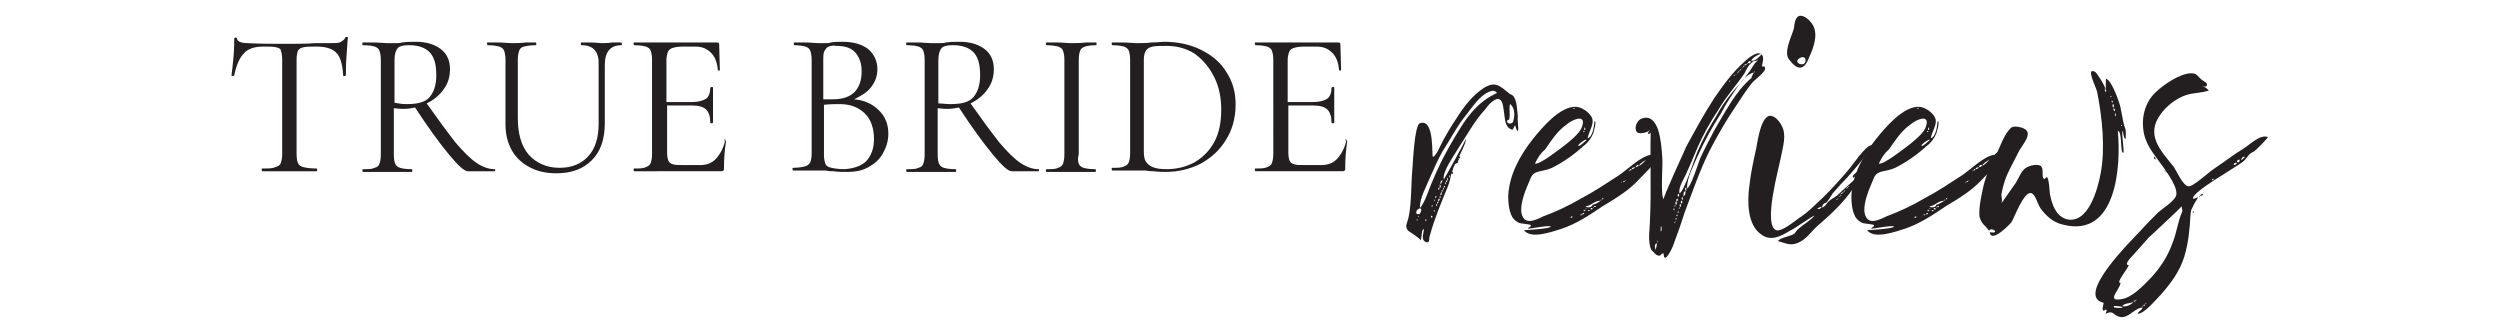
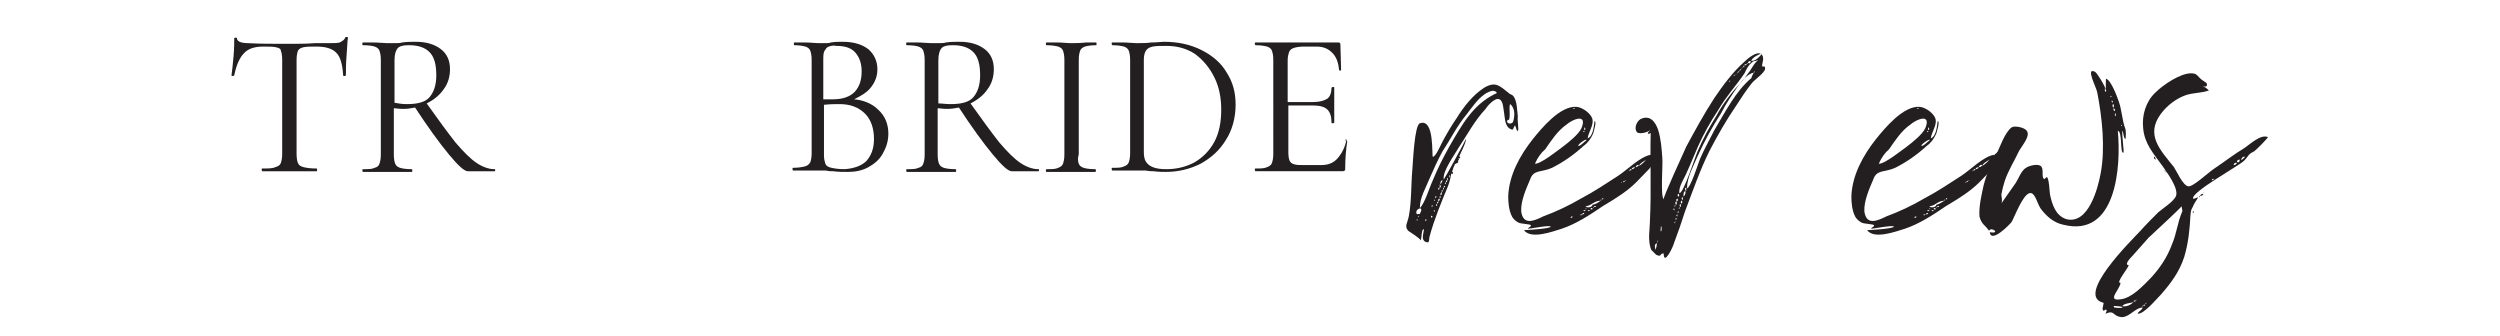
<svg xmlns="http://www.w3.org/2000/svg" version="1.1" id="Layer_1" x="0px" y="0px" viewBox="0 0 365 49.1" style="enable-background:new 0 0 365 49.1;" xml:space="preserve">
  <style type="text/css">
	.st0{fill:#231F20;}
	.st1{enable-background:new    ;}
</style>
  <g>
    <g>
      <path class="st0" d="M221.6,19.1c-0.2,0.1-0.3-0.7-0.4-0.8c-0.4,0.5-0.1,0.9-0.9,0.4c-0.6-0.5-0.6-1.6-0.7-2.2    c-0.1-0.4-0.1-1.8-0.7-2c-0.6-0.3-1.7,0.9-2,1.4c-1.6,1.7-2.7,3.8-3.9,5.6c-0.5,0.9-2.5,3.6-2.2,4.7c0.1-0.1,3.2-5.7,3.2-5.9    c0.2,0.3-1,2.5-1.1,2.9c-0.1,0.2,0,0.3,0,0.5c-0.2,0.2-0.3,0.1-0.5,0.3c-0.2,0.4-0.3,0.8-0.4,1.1h0.1c0.1,0.2,0,0.3-0.1,0.3    l-0.1-0.1c-0.1,0.5-0.2,1.1-0.5,1.9c-1,2.4-2,4.8-2.7,7.4c-0.1,0.4,0.1,1-0.6,0.7c-0.6-0.3-0.3-1.1-0.2-1.8    c-0.4-0.2-0.3,1.4-0.5,1.6c0.1-0.2-1.8-1.4-1.8-1.4c-0.6-0.7-0.1-1.1,0.1-2.2c0.4-2.2,0.3-4.5,0.5-6.7c0.1-1.1,0.3-6.5,1.1-6.8    c2.2-0.8,1.7,4.9,1.9,4.9c0.5-0.1,1.2-1.9,1.5-2.4c0.6-1.1,1.3-2.3,2-3.3c1-1.6,2.3-3.3,4-4.4c1.7-1,2.3-0.2,3.6,0.8    c0.1,0.2,0.4,0.1,0.7,0.5c0.5,0.7,0.5,2.1,0.6,2.9C221.5,17.5,221.8,19.1,221.6,19.1z M206.9,31.3c0.2-0.2,0.3,0.1,0.4-0.1    C208.1,29.8,206.3,30.6,206.9,31.3z M206.9,32c-0.1,0-0.1,0.1,0,0.2C207,32.2,207,32.1,206.9,32z M207.1,31.5    c-0.1,0.1-0.1,0.1,0,0.2S207.1,31.5,207.1,31.5z M218.2,13.3c-0.3-0.2-1.3,0.3-1.5,0.5c-1,0.7-1.8,1.9-2.5,2.8    c-1.5,1.8-2.4,3.7-3.6,5.5c-0.7,1.3-1.3,2.6-1.9,4c-0.6,1.5-1.4,2.7-1.4,4.3c0.8-0.9,1.3-2.8,1.9-4.1c0.7-1.7,1.5-3.3,2.4-4.9    c1.8-3.1,3.4-6.1,6.7-7.7C218.8,13.6,218.3,13.3,218.2,13.3z M208,32.3 M208.2,32c-0.1,0-0.1,0.1-0.1,0.3    C208.3,32.2,208.3,32.1,208.2,32z M208.4,31.7 M208.7,32.5 M209.2,30.1c-0.1-0.2-0.1-0.2-0.2,0C209,30.2,209,30.2,209.2,30.1z     M209,31.5c-0.1,0-0.1,0.1,0,0.3C209.2,31.7,209.2,31.6,209,31.5z M209.2,29.7 M209.3,31.3 M209.5,30.7c-0.2,0-0.2,0.1-0.1,0.2    C209.5,30.9,209.5,30.8,209.5,30.7z M209.5,29.3c0-0.2-0.1-0.2-0.1-0.1C209.4,29.4,209.4,29.4,209.5,29.3z M209.6,28.9    c0.1,0,0.1-0.1,0.1-0.3C209.5,28.7,209.5,28.8,209.6,28.9z M209.8,29.8c-0.2,0-0.1,0.1-0.1,0.3C209.9,30,209.8,29.9,209.8,29.8z     M209.7,28.4 M209.7,30.3 M210,29.4c-0.2,0.1-0.2,0.2-0.2,0.3C210,29.7,210,29.6,210,29.4z M210.2,29c-0.2,0-0.3,0.2-0.2,0.4    C210.2,29.3,210.2,29.1,210.2,29z M210.2,27.4c-0.3,0-0.2,0.2-0.2,0.3C210.2,27.7,210.1,27.5,210.2,27.4z M210.3,28.6    c-0.2,0.1-0.1,0.2-0.1,0.3C210.4,28.9,210.3,28.8,210.3,28.6z M210.2,27.1c0,0.1,0,0.2,0,0.3C210.6,27.4,210.1,26.6,210.2,27.1z     M210.3,26.9c0.1,0,0.4-0.7,0.3-0.6C210.3,26.4,210.3,26.6,210.3,26.9z M210.5,28c-0.2,0.2-0.2,0.3-0.2,0.5    C210.5,28.5,210.5,28.3,210.5,28z M210.6,27.7c-0.2,0.1-0.1,0.2-0.1,0.3C210.7,28,210.6,27.8,210.6,27.7z M210.7,27.7    c0.1,0,0.1-0.2,0.1-0.3C210.6,27.4,210.7,27.6,210.7,27.7z M210.8,27.4c0.2-0.1,0.2-0.2,0.1-0.3C210.8,27.2,210.8,27.2,210.8,27.4    z M211,26.9c0.1-0.1,0.2-0.2,0.1-0.3C211,26.7,210.9,26.8,211,26.9z M211.1,26.6c0.2,0,0.2-0.2,0.2-0.3    C211.1,26.3,211.1,26.5,211.1,26.6z M211.3,26.3c0.2-0.1,0.1-0.2,0.1-0.3C211.2,26,211.3,26.1,211.3,26.3z M211.6,25.9    c0.1,0,0.1-0.1,0.1-0.3C211.5,25.6,211.6,25.7,211.6,25.9z M212,25.2 M212.2,24.6 M212.2,25 M212.4,24.2c0,0,0,0.1-0.1,0H212.4z     M212.3,24.7 M212.5,24.3 M212.6,23.6 M213,23.2c0,0.1,0,0.2-0.2,0.3C212.7,23.2,212.8,23.1,213,23.2z M212.8,23.2 M212.8,23.6     M213.2,22.9c0,0.1-0.1,0.2-0.2,0.3C212.9,22.9,213,22.8,213.2,22.9z M213,22.9 M213,23.2 M213.2,22.8 M213.3,22.7 M213.6,22.1     M217.6,16.3 M220.5,15.2c-0.3,0.2,0.2,2.6-0.4,2.3c-0.3,0.6,0.6,0.7,0.8,0.3C221.2,16.9,221.2,15.8,220.5,15.2z" />
-       <path class="st0" d="M242.1,22c-0.1,0.5-0.6,0.5-0.6,1c0.2-0.2,0.4-0.3,0.6-0.3c-0.6,1.5-2.2,2.8-3.2,3.9    c-1.3,1.3-2.9,2.3-4.4,3.2c-0.2,0.1-0.3,0.2-0.5,0.3c-1.9,1.3-3.9,2.6-6,3.3c-1.3,0.4-4.5,1.6-5.5,0.2c0.4,0,3.8-0.2,3.9-0.5    c0-0.3-3,0.3-3.3,0.3c0-0.2,0.5-0.3,0.4-0.5c0-0.2-1.5-0.2-1.8-0.4c-0.4-0.2-0.7-0.5-0.9-0.8c-0.5-0.9-0.6-2.1-0.6-3    c0.1-3.1,1.7-6,3.6-8.4c1.3-1.6,4-4.9,6.4-4.7c0.9,0.1,2.1,1,2.3,1.8c0.2,0.9-0.6,1.9-0.7,2.8c0.8-0.3,0.9-1.8,1-2.5    c0.4-0.1-0.2,1.8-0.2,1.8c-0.3,0.7-0.8,1.4-1.4,1.8c-1.4,1.3-3,2.4-4.6,3.2c-1.5,0.7-2.7,0.2-3.2,1.7c-0.6,1.4-1.4,3.2-1.3,4.7    c0.3,2,1.8,1.4,3.2,0.7c1.9-0.7,3.8-1.6,5.5-2.6c1.9-1,3.7-2.2,5.4-3.3c1.4-0.9,3.2-2.8,4.8-3.1c-0.1,0.7-1.4,0.9-1.7,1.6    C240,24,241.4,21.8,242.1,22z M222.4,33.7 M223.8,23.9 M224.1,23.9c0.8,0.1,3.4-2,4.1-2.5c0.8-0.6,2.3-1.8,2.7-2.7    c0.9-2.2-1.3-1.3-2.2-0.5c-1.3,0.9-2.2,2.3-3.1,3.6C225,22.3,224.5,23,224.1,23.9z M227.9,32.6 M228.2,32.7 M228.3,32.4     M228.6,32.6c0.1,0,0.2,0,0.2,0S228.4,32.6,228.6,32.6z M228.6,32.1 M228.7,33.1 M228.8,32.4 M228.9,32 M229,33 M229.2,32.2     M229.6,31.6c-0.1,0-0.3,0-0.3,0.2C229.4,31.8,229.6,31.8,229.6,31.6z M229.3,31.8 M229.3,32.7 M229.6,32.1 M229.8,15.9    c0.2,0,0.2-0.1,0-0.1S229.6,15.9,229.8,15.9z M229.9,31.9 M230.3,31.3 M230.3,31.7 M230.4,21.3c0.3,0.1,0.9-0.6,1.2-0.8    C231.8,20.1,230.5,20.9,230.4,21.3z M230.4,31.3 M230.6,31.6 M231,31.3c-0.1,0-0.3,0-0.3,0.1C230.8,31.4,231,31.5,231,31.3z     M230.8,31 M231.3,31.1c-0.1,0-0.3,0-0.3,0.2C231.1,31.3,231.3,31.3,231.3,31.1z M231,31.9 M231.1,19.4 M231.1,30.8 M231.2,19.3    c0.2,0,0.1-0.1,0.1-0.2C231.1,19.1,231.2,19.2,231.2,19.3z M231.5,30.7c-0.2,0-0.3-0.1-0.3,0.1C231.3,30.8,231.4,30.9,231.5,30.7z     M231.3,19c0.2-0.1,0.2-0.1,0.1-0.4C231.3,18.6,231.3,18.8,231.3,19z M231.3,31.1 M233.7,29.3c-1,0-1.4,0.8-2.2,0.8    c0.1,0.3,1,0.2,1-0.2C233,29.8,233.3,29.6,233.7,29.3z M231.6,30.4c-0.1,0-0.1,0-0.1,0.1C231.6,30.6,231.6,30.6,231.6,30.4z     M232.1,30.7c-0.1,0-0.2-0.1-0.3,0.1C231.9,30.8,232.1,30.9,232.1,30.7z M232.5,30.4c-0.1,0-0.2-0.1-0.3,0.1    C232.4,30.6,232.5,30.7,232.5,30.4z M232.7,30.2c-0.1,0-0.1,0.1-0.1,0.2C232.6,30.4,232.7,30.3,232.7,30.2z M233,30.1    c-0.1,0-0.2-0.1-0.3,0.1C232.8,30.2,233,30.3,233,30.1z M233.1,30 M233.4,29.9 M233.8,29.1c-0.1,0-0.1,0.1-0.1,0.2    C233.8,29.3,233.8,29.2,233.8,29.1z M233.8,29.7 M234.1,29c-0.1-0.1-0.2-0.1-0.2,0.1C234,29.1,234.1,29.1,234.1,29z M234.1,28.7     M234.2,28.9 M234.4,29.8 M234.8,28.6 M234.9,29.7 M235,28.9 M235.3,28.7 M235.5,28.1 M235.9,27.8 M236.1,27.7 M236.6,26.9     M236.8,26.6c-0.1,0-0.1,0-0.1,0.1C236.8,26.7,236.8,26.7,236.8,26.6z M237.2,26.4c-0.1,0-0.2,0-0.2,0.2    C237.1,26.6,237.2,26.6,237.2,26.4z M237.2,25.4 M237.4,26.3c-0.1,0-0.1,0-0.1,0.1C237.4,26.4,237.4,26.4,237.4,26.3z M237.4,25.3     M237.5,26.2 M237.6,25.1 M237.9,24.9c-0.1,0-0.1,0-0.1,0.1C237.8,25,237.9,25,237.9,24.9z M238.2,24.7c-0.1,0-0.3,0-0.3,0.2    C238,24.9,238.2,24.9,238.2,24.7z M238.7,24.4c-0.2,0-0.4,0.1-0.5,0.3C238.5,24.7,238.6,24.6,238.7,24.4z M239.3,24.1    c-0.3-0.1-0.4,0.1-0.5,0.3C239,24.4,239.1,24.3,239.3,24.1z" />
+       <path class="st0" d="M242.1,22c-0.1,0.5-0.6,0.5-0.6,1c0.2-0.2,0.4-0.3,0.6-0.3c-0.6,1.5-2.2,2.8-3.2,3.9    c-1.3,1.3-2.9,2.3-4.4,3.2c-0.2,0.1-0.3,0.2-0.5,0.3c-1.9,1.3-3.9,2.6-6,3.3c-1.3,0.4-4.5,1.6-5.5,0.2c0.4,0,3.8-0.2,3.9-0.5    c0-0.3-3,0.3-3.3,0.3c0-0.2,0.5-0.3,0.4-0.5c0-0.2-1.5-0.2-1.8-0.4c-0.4-0.2-0.7-0.5-0.9-0.8c-0.5-0.9-0.6-2.1-0.6-3    c0.1-3.1,1.7-6,3.6-8.4c1.3-1.6,4-4.9,6.4-4.7c0.9,0.1,2.1,1,2.3,1.8c0.2,0.9-0.6,1.9-0.7,2.8c0.8-0.3,0.9-1.8,1-2.5    c0.4-0.1-0.2,1.8-0.2,1.8c-0.3,0.7-0.8,1.4-1.4,1.8c-1.4,1.3-3,2.4-4.6,3.2c-1.5,0.7-2.7,0.2-3.2,1.7c-0.6,1.4-1.4,3.2-1.3,4.7    c0.3,2,1.8,1.4,3.2,0.7c1.9-0.7,3.8-1.6,5.5-2.6c1.9-1,3.7-2.2,5.4-3.3c1.4-0.9,3.2-2.8,4.8-3.1c-0.1,0.7-1.4,0.9-1.7,1.6    C240,24,241.4,21.8,242.1,22z M222.4,33.7 M223.8,23.9 M224.1,23.9c0.8,0.1,3.4-2,4.1-2.5c0.8-0.6,2.3-1.8,2.7-2.7    c0.9-2.2-1.3-1.3-2.2-0.5c-1.3,0.9-2.2,2.3-3.1,3.6C225,22.3,224.5,23,224.1,23.9z M227.9,32.6 M228.2,32.7 M228.3,32.4     M228.6,32.6c0.1,0,0.2,0,0.2,0S228.4,32.6,228.6,32.6z M228.6,32.1 M228.7,33.1 M228.8,32.4 M228.9,32 M229,33 M229.2,32.2     M229.6,31.6c-0.1,0-0.3,0-0.3,0.2C229.4,31.8,229.6,31.8,229.6,31.6z M229.3,31.8 M229.3,32.7 M229.6,32.1 M229.8,15.9    c0.2,0,0.2-0.1,0-0.1S229.6,15.9,229.8,15.9z M229.9,31.9 M230.3,31.3 M230.3,31.7 M230.4,21.3c0.3,0.1,0.9-0.6,1.2-0.8    C231.8,20.1,230.5,20.9,230.4,21.3z M230.4,31.3 M230.6,31.6 M231,31.3c-0.1,0-0.3,0-0.3,0.1C230.8,31.4,231,31.5,231,31.3z     M230.8,31 M231.3,31.1c-0.1,0-0.3,0-0.3,0.2C231.1,31.3,231.3,31.3,231.3,31.1z M231,31.9 M231.1,19.4 M231.1,30.8 M231.2,19.3    c0.2,0,0.1-0.1,0.1-0.2C231.1,19.1,231.2,19.2,231.2,19.3z M231.5,30.7c-0.2,0-0.3-0.1-0.3,0.1C231.3,30.8,231.4,30.9,231.5,30.7z     M231.3,19c0.2-0.1,0.2-0.1,0.1-0.4C231.3,18.6,231.3,18.8,231.3,19z M231.3,31.1 M233.7,29.3c-1,0-1.4,0.8-2.2,0.8    c0.1,0.3,1,0.2,1-0.2C233,29.8,233.3,29.6,233.7,29.3z M231.6,30.4c-0.1,0-0.1,0-0.1,0.1C231.6,30.6,231.6,30.6,231.6,30.4z     M232.1,30.7c-0.1,0-0.2-0.1-0.3,0.1C231.9,30.8,232.1,30.9,232.1,30.7z M232.5,30.4c-0.1,0-0.2-0.1-0.3,0.1    C232.4,30.6,232.5,30.7,232.5,30.4z M232.7,30.2c-0.1,0-0.1,0.1-0.1,0.2C232.6,30.4,232.7,30.3,232.7,30.2z M233,30.1    c-0.1,0-0.2-0.1-0.3,0.1C232.8,30.2,233,30.3,233,30.1z M233.1,30 M233.4,29.9 M233.8,29.1c-0.1,0-0.1,0.1-0.1,0.2    C233.8,29.3,233.8,29.2,233.8,29.1z M233.8,29.7 M234.1,29c-0.1-0.1-0.2-0.1-0.2,0.1C234,29.1,234.1,29.1,234.1,29z M234.1,28.7     M234.2,28.9 M234.4,29.8 M234.8,28.6 M234.9,29.7 M235,28.9 M235.3,28.7 M235.5,28.1 M235.9,27.8 M236.6,26.9     M236.8,26.6c-0.1,0-0.1,0-0.1,0.1C236.8,26.7,236.8,26.7,236.8,26.6z M237.2,26.4c-0.1,0-0.2,0-0.2,0.2    C237.1,26.6,237.2,26.6,237.2,26.4z M237.2,25.4 M237.4,26.3c-0.1,0-0.1,0-0.1,0.1C237.4,26.4,237.4,26.4,237.4,26.3z M237.4,25.3     M237.5,26.2 M237.6,25.1 M237.9,24.9c-0.1,0-0.1,0-0.1,0.1C237.8,25,237.9,25,237.9,24.9z M238.2,24.7c-0.1,0-0.3,0-0.3,0.2    C238,24.9,238.2,24.9,238.2,24.7z M238.7,24.4c-0.2,0-0.4,0.1-0.5,0.3C238.5,24.7,238.6,24.6,238.7,24.4z M239.3,24.1    c-0.3-0.1-0.4,0.1-0.5,0.3C239,24.4,239.1,24.3,239.3,24.1z" />
      <path class="st0" d="M255.8,12.1c-0.8,1-1.6,2.2-2.3,3.3c-1.5,2.2-2.7,4.3-3.9,6.6c-1.4,2.8-2.5,6-3.6,8.9c-0.5,1.6-1,3-1.6,4.6    c-0.1,0.5-1.5,3.4-1.5,1.5c-0.7,0-0.2,0.6-1.1,0.2l-0.7-0.7c-0.6-1.3-0.2-3.2-0.2-4.5c0.2-4.3,0-8.5,0.1-12.6    c-0.1,0.1-0.3,0.2-0.4,0.1c-0.1-0.2,0.3-0.3,0.3-0.6c0.1,0.3-1.5,0.8-1.9,0.4c-0.5-0.6,0-1.6,0.5-1.9c1.4-0.7,2.2,0.4,2.6,1.6    c0.4,1.3,0.5,2.7,0.6,4.1c0.1,0.8-0.3,5.5,0.2,6c-0.2-0.1,3-7,3.3-7.7c1.3-2.4,2.6-4.8,4.1-7.1c1.3-1.9,2.7-3.8,4.4-5.3    c0.4-0.4,1.8-1.6,2.4-1.1c0.7,0.4,0,1.7,0.2,1.8c0.1,0,0.2,0,0.3,0C258.2,10.3,256.3,11.5,255.8,12.1z M241.9,35.5    c-0.5,0.2-0.2,0.8-0.2,1C241.8,36.2,241.9,35.9,241.9,35.5z M242,35c0-0.2,0,0.1,0,0.4C242.1,35.4,242.1,35.3,242,35z M242.5,33    c0,0.1-0.1,0.8,0,0.8c0.1-0.1,0.1-0.4,0.1-0.4C242.6,33.3,242.6,33.1,242.5,33z M244.2,33.6 M244.4,30.4c-0.1,0.1-0.1,0.2,0,0.3    C244.5,30.7,244.5,30.6,244.4,30.4z M244.6,30.1c0-0.2,0-0.2-0.1-0.1C244.4,30.2,244.6,30.2,244.6,30.1z M244.6,32.3    c0,0-0.2,0.2-0.1,0.3C244.6,32.5,244.6,32.4,244.6,32.3z M244.8,29.4c-0.4,0.1-0.1,0.7,0,0.4C244.8,29.7,244.8,29.6,244.8,29.4z     M244.7,31.8c-0.1,0.1-0.1,0.2,0,0.3C244.8,32,244.8,31.9,244.7,31.8z M244.9,29c-0.2,0.1-0.2,0.2-0.1,0.4    C245,29.4,245,29,244.9,29z M244.9,31.3c-0.2,0.1-0.2,0.2,0,0.3C244.9,31.5,244.9,31.4,244.9,31.3z M245,30.8    c-0.1,0.2-0.1,0.2,0,0.3C245.1,31,245.1,30.9,245,30.8z M245.1,28.3c-0.2,0-0.2,0.3-0.1,0.4C245.2,28.7,245.2,28.5,245.1,28.3z     M256.3,8.9c-0.3,0-0.4,0.1-0.6,0.3c-0.5,0.4-0.7,0.9-1,1.5c-1.3,1.9-2.7,3.4-3.8,5.3c-1.2,1.8-2.2,3.6-3,5.4    c-0.5,1.1-1,2.4-1.6,3.7c-0.3,0.8-1.3,2.2-1.1,3.1c0.6,0,2.3-5.3,2.6-6c0.8-1.9,1.8-3.7,2.8-5.3c0.9-1.7,2.2-3.4,3.6-4.9    c0.3-0.3,0.7-0.8,1.1-1.4c0.3-0.3,1-1.8,1.5-1.8C257.2,8.8,256.4,8.8,256.3,8.9z M245.1,30.4c0,0.2,0.1,0.1,0.1,0    C245.3,30.2,245.2,30.2,245.1,30.4z M245.4,29.8c-0.4,0,0,0.7,0,0.3C245.4,30,245.4,29.9,245.4,29.8z M245.6,29.3    c-0.4,0-0.1,0.7,0,0.3C245.6,29.5,245.6,29.4,245.6,29.3z M245.5,28.7 M245.7,28.8c-0.4,0,0,0.6,0,0.3    C245.7,29,245.7,28.9,245.7,28.8z M246.1,27.9c-0.4,0-0.3,0.8-0.3,0.8C246,28.5,246.1,28.3,246.1,27.9z M246.2,27.4    c-0.4,0,0,0.7,0,0.4C246.2,27.6,246.2,27.5,246.2,27.4z M256.1,10.6c-0.9,0.1-1.9,1.3-2.3,1.9c-0.9,1.3-1.8,2.6-2.5,4    c-1.3,2-2.4,4-3.4,6.2c-0.6,1.4-1.6,3.2-1.6,4.8c0.5,0,1.7-3.8,1.9-4.3c0.6-1.4,1.4-2.8,2.1-4.2c1.5-2.5,3.1-5.7,5.4-7.6    C255.7,11.3,256,10.6,256.1,10.6z M249.9,15.6 M251,14.1 M251.6,13.1 M251.9,12.7l0.1-0.1L251.9,12.7z M252.1,12.5 M252.3,15.2     M252.4,12 M252.5,12c0.1,0,0.1-0.1,0.1-0.2C252.5,11.7,252.5,11.8,252.5,12z M252.8,11.6 M253.1,11.1c0.1,0,0.2-0.1,0.2-0.2    C253.3,10.9,253.1,11,253.1,11.1z M253.4,10.9c0.1,0,0.1-0.1,0.1-0.1S253.4,10.8,253.4,10.9z M253.6,10.7c0.1,0,0.1,0,0.1-0.1    C253.6,10.6,253.6,10.6,253.6,10.7z M253.7,10.6c0.1,0,0.2-0.1,0.2-0.2C253.8,10.4,253.7,10.5,253.7,10.6z M253.9,10.4    c0.1,0,0.1,0,0.1-0.1C253.9,10.3,253.9,10.3,253.9,10.4z M254,10.3c0.1,0,0.2-0.1,0.2-0.2C254.1,10.1,254,10.2,254,10.3z     M254.2,10.1c0.1,0,0.1-0.1,0.1-0.1S254.2,10,254.2,10.1z M254.4,9.9c0.1,0,0.1,0,0.1-0.1C254.4,9.8,254.4,9.8,254.4,9.9z     M254.5,9.8c0.1,0,0.2-0.1,0.2-0.2C254.6,9.5,254.5,9.7,254.5,9.8z M254.7,9.5c0.1,0,0.3,0.1,0.3-0.1    C254.9,9.4,254.7,9.3,254.7,9.5z M255,9.4c0.1-0.1,0.2-0.1,0.2-0.2C255.1,9.2,255,9.3,255,9.4z M255.2,9.2c0.3,0.1,0.4,0,0.4-0.3    C255.4,8.9,255.2,9,255.2,9.2z M255.7,8.9c0.6,0,1.1-0.5,1.5-1C257.2,7.7,255.7,8.4,255.7,8.9z M256.2,10.4    c-0.1,0-0.1,0.1-0.1,0.2C256.2,10.6,256.2,10.5,256.2,10.4z M256.9,8.7" />
-       <path class="st0" d="M272.9,22.8c0.4,0.9-1.8,4.1-2.4,4.8c-1.3,1.9-3.1,3.6-4.7,5c-1.4,1.1-1.9,2.3-3.4,2.9    c-1.1,0.4-1.7,0-2.8-0.3c0.2-0.5,1.9-0.7,2.4-1.1c0.1-0.1,0.3-0.5,0.7-0.8c0.7-0.6,1.5-1,2.2-1.8c0-0.2-3,2-3.6,2.2    c-1.3,0.8-2.8,1.6-4.2,0.5c-2-1.4-2-4.8-1.7-7c0.2-1.9,0.6-3.7,1-5.5c0.2-1,0.6-4.1,1.7-4.7c0.7-0.4,1.6,0.5,2,1.3    c0.8,1.4,0.2,3.1-0.1,4.7c-0.3,1.6-2.6,9.8-0.7,10.6c0.8,0.3,2.7-1.3,3.4-1.8c1.3-0.8,2.4-2,3.6-3.1c1.1-1.1,2.3-2.4,3.4-3.7    c0.6-0.6,2.7-3.9,3.6-3.8c0.3,0-1.3,1.9-1.4,2.1c-0.6,0.8-1.4,1.7-2.1,2.5c-0.7,0.7-1.5,1.6-2.2,2.4c-0.2,0.3-0.8,1.3-1,1.4    c-0.4,0.1-0.5,0.3-0.6,0.7c0.5-0.1,0.7-0.7,1.1-1c0.5-0.4,0.9-0.5,1.5-1.1c0.3-0.4,3.3-2.8,3.1-3.1c-0.1-0.1-0.2-0.1-0.3-0.1    C271.5,24.4,272.5,23,272.9,22.8z M261.3,8.8c-1-1,0.2-3.3,0.6-4.6c0.1-0.8,0.2-1.9,1-1.9c0.7,0,1.6,0.9,1.9,1.6    c0.7,1.6-0.3,3.7-0.9,5C263.2,10.4,262.2,10,261.3,8.8z M263.6,8.9c0.1-0.8-0.8-0.6-1.1-0.2C262,9.3,263.5,9.8,263.6,8.9z     M266,30.2c-0.2,0-0.5,0.1-0.7,0.3c0.1,0,0.3,0,0.4,0C265.8,30.4,265.9,30.3,266,30.2z M268.3,29c-0.1,0.1-0.2,0.1-0.2,0.2    C268.2,29.2,268.3,29.1,268.3,29z M268.1,29.2 M268.4,28.9c0,0-0.1,0-0.1,0.1C268.4,29,268.4,29,268.4,28.9z M268.7,28.6    c-0.1,0-0.2,0-0.2,0.1C268.6,28.7,268.7,28.7,268.7,28.6z M268.5,28.7c0,0,0,0.1,0,0.2C268.5,28.9,268.5,28.8,268.5,28.7z     M268.8,28.4c-0.1,0-0.1,0.1-0.1,0.2C268.8,28.6,268.8,28.5,268.8,28.4z M269,28.1c-0.1,0-0.2,0.1-0.2,0.2    C268.9,28.4,269,28.3,269,28.1z M269.2,28c-0.1,0-0.2,0-0.2,0.1C269.1,28.1,269.2,28.1,269.2,28z M269.3,27.8    c-0.1,0-0.1,0.1-0.1,0.2C269.3,28,269.3,27.9,269.3,27.8z M269.4,27.7c0,0-0.1,0-0.1,0.1C269.4,27.8,269.4,27.8,269.4,27.7z     M269.6,27.5c-0.1,0-0.1,0.1-0.1,0.1C269.6,27.6,269.6,27.6,269.6,27.5z M269.8,27.3c-0.1,0-0.2,0.1-0.2,0.2    C269.7,27.5,269.8,27.4,269.8,27.3z M270,27.2c-0.1,0-0.2,0-0.2,0.1C269.9,27.3,270,27.3,270,27.2z M270.1,27.1 M271.3,25    c-0.1,0.4-0.4,0.7-0.7,1c0-0.1-0.1-0.2-0.1-0.3C270.7,25.4,271,25.2,271.3,25z M270.9,26.7 M271.4,24.8c0,0.1-0.1,0.2-0.1,0.2    C271.3,24.9,271.3,24.8,271.4,24.8z" />
      <path class="st0" d="M292.2,22c-0.1,0.5-0.6,0.5-0.6,1c0.2-0.2,0.4-0.3,0.6-0.3c-0.6,1.5-2.2,2.8-3.2,3.9    c-1.3,1.3-2.9,2.3-4.4,3.2c-0.2,0.1-0.3,0.2-0.5,0.3c-1.9,1.3-3.9,2.6-6,3.3c-1.3,0.4-4.5,1.6-5.5,0.2c0.4,0,3.8-0.2,3.9-0.5    c0-0.3-3,0.3-3.3,0.3c0-0.2,0.5-0.3,0.4-0.5c0-0.2-1.5-0.2-1.8-0.4c-0.4-0.2-0.7-0.5-0.9-0.8c-0.5-0.9-0.6-2.1-0.6-3    c0.1-3.1,1.7-6,3.6-8.4c1.3-1.6,4-4.9,6.4-4.7c0.9,0.1,2.1,1,2.3,1.8c0.2,0.9-0.6,1.9-0.7,2.8c0.8-0.3,0.9-1.8,1-2.5    c0.4-0.1-0.2,1.8-0.2,1.8c-0.3,0.7-0.8,1.4-1.4,1.8c-1.4,1.3-3,2.4-4.6,3.2c-1.5,0.7-2.7,0.2-3.2,1.7c-0.6,1.4-1.4,3.2-1.3,4.7    c0.3,2,1.8,1.4,3.2,0.7c1.9-0.7,3.8-1.6,5.5-2.6c1.9-1,3.7-2.2,5.4-3.3c1.4-0.9,3.2-2.8,4.8-3.1c-0.1,0.7-1.4,0.9-1.7,1.6    C290.1,24,291.6,21.8,292.2,22z M272.6,33.7 M273.9,23.9 M274.3,23.9c0.8,0.1,3.4-2,4.1-2.5c0.8-0.6,2.3-1.8,2.7-2.7    c0.9-2.2-1.3-1.3-2.2-0.5c-1.3,0.9-2.2,2.3-3.1,3.6C275.2,22.3,274.7,23,274.3,23.9z M278,32.6 M278.3,32.7 M278.4,32.4     M278.7,32.6c0.1,0,0.2,0,0.2,0S278.5,32.6,278.7,32.6z M278.7,32.1 M278.9,33.1 M279,32.4 M279.1,32 M279.2,33 M279.4,32.2     M279.8,31.6c-0.1,0-0.3,0-0.3,0.2C279.6,31.8,279.8,31.8,279.8,31.6z M279.5,31.8 M279.5,32.7 M279.8,32.1 M280,15.9    c0.2,0,0.2-0.1,0-0.1S279.8,15.9,280,15.9z M280.1,31.9 M280.4,31.3 M280.4,31.7 M280.5,21.3c0.3,0.1,0.9-0.6,1.2-0.8    C282,20.1,280.6,20.9,280.5,21.3z M280.5,31.3 M280.7,31.6 M281.1,31.3c-0.1,0-0.3,0-0.3,0.1C280.9,31.4,281.1,31.5,281.1,31.3z     M280.9,31 M281.5,31.1c-0.1,0-0.3,0-0.3,0.2C281.3,31.3,281.5,31.3,281.5,31.1z M281.1,31.9 M281.3,19.4 M281.3,30.8 M281.4,19.3    c0.2,0,0.1-0.1,0.1-0.2C281.3,19.1,281.4,19.2,281.4,19.3z M281.7,30.7c-0.2,0-0.3-0.1-0.3,0.1C281.5,30.8,281.6,30.9,281.7,30.7z     M281.5,19c0.2-0.1,0.2-0.1,0.1-0.4C281.5,18.6,281.5,18.8,281.5,19z M281.5,31.1 M283.9,29.3c-1,0-1.4,0.8-2.2,0.8    c0.1,0.3,1,0.2,1-0.2C283.1,29.8,283.4,29.6,283.9,29.3z M281.8,30.4c-0.1,0-0.1,0-0.1,0.1C281.8,30.6,281.8,30.6,281.8,30.4z     M282.3,30.7c-0.1,0-0.2-0.1-0.3,0.1C282.1,30.8,282.3,30.9,282.3,30.7z M282.6,30.4c-0.1,0-0.2-0.1-0.3,0.1    C282.5,30.6,282.6,30.7,282.6,30.4z M282.8,30.2c-0.1,0-0.1,0.1-0.1,0.2C282.7,30.4,282.8,30.3,282.8,30.2z M283.1,30.1    c-0.1,0-0.2-0.1-0.3,0.1C282.9,30.2,283.1,30.3,283.1,30.1z M283.2,30 M283.6,29.9 M284,29.1c-0.1,0-0.1,0.1-0.1,0.2    C284,29.3,284,29.2,284,29.1z M284,29.7 M284.3,29c-0.1-0.1-0.2-0.1-0.2,0.1C284.2,29.1,284.3,29.1,284.3,29z M284.3,28.7     M284.4,28.9 M284.6,29.8 M284.9,28.6 M285,29.7 M285.1,28.9 M285.4,28.7 M285.6,28.1 M286.1,27.8 M286.3,27.7 M286.8,26.9     M287,26.6c-0.1,0-0.1,0-0.1,0.1C287,26.7,287,26.7,287,26.6z M287.3,26.4c-0.1,0-0.2,0-0.2,0.2C287.2,26.6,287.3,26.6,287.3,26.4    z M287.3,25.4 M287.5,26.3c-0.1,0-0.1,0-0.1,0.1C287.5,26.4,287.5,26.4,287.5,26.3z M287.5,25.3 M287.6,26.2 M287.7,25.1     M288,24.9c-0.1,0-0.1,0-0.1,0.1C287.9,25,288,25,288,24.9z M288.4,24.7c-0.1,0-0.3,0-0.3,0.2C288.2,24.9,288.4,24.9,288.4,24.7z     M288.9,24.4c-0.2,0-0.4,0.1-0.5,0.3C288.7,24.7,288.8,24.6,288.9,24.4z M289.4,24.1c-0.3-0.1-0.4,0.1-0.5,0.3    C289.2,24.4,289.3,24.3,289.4,24.1z" />
      <path class="st0" d="M309.9,19.1c-0.2,0.3,0.3,3.2,0.1,3.2c-0.5,0.1-0.1-3.1-0.8-3.2c0.5,5.2-0.2,15.7-8,13.7    c-1.4-0.3-2.5-1.3-3.3-2.4c-0.5-0.8-0.8-2.4-1.6-2.2c-1,0.3-2.1,3.3-2.6,4.2c-0.2,0.3-3,3.2-3.2,1.5c1.7,0.3,0.2-0.9-0.1-0.2    c-0.5-0.8-1.1-0.9-1.4-2.1c-0.1-1.5,0.3-3.1,0.6-4.5c0.4-1.6,1-3,1.8-4.4c0.5-1,1.3-3.4,2.3-4.1c0.4-0.3,1.9,0,2.2,0.5    c0.6,0.7-0.7,2.2-1.1,2.9c-0.7,1.5-1.6,2.9-2.1,4.4c-0.2,0.6-0.4,1.4-0.5,2c0,0.3,0.2,0.9,0,1.3c0.7-1,1.4-2,2.1-3    c0.4-0.6,0.8-1.8,1.5-2.2c0.4-0.3,1.6-0.6,2.1-0.3c0.6,0.4,0.1,1.6,0.5,1.9c0.1,0.2,0.4-0.4,0.5-0.2c0.3,0.5,0.3,1.8,0.4,2.5    c0.3,1.4,0.8,3.1,2.4,3.6c3.2,0.8,4.6-4.5,5-6.7c0.7-3.7,0.2-8.2-0.5-11.8c-0.1-0.7-1.8-3.8-0.3-3c0.3,0.2,1.6,2.3,1.5,2.6    c0.1-0.2,0-1.6,0.1-1.6c0.7,0.2,1.6,2.6,1.8,3.2c0.5,1.3,0.5,2.8,1,4.1c0.1,0.2,0.1,1.4,0,1.5C310,20.1,310,19.2,309.9,19.1z     M306.3,31.6 M307.5,13.2c-0.1-0.1-0.1-0.2-0.2-0.3c0,0.2,0,0.4,0.1,0.5C307.5,13.4,307.5,13.3,307.5,13.2z M308.2,14    c-0.1,0-0.1,0.1,0,0.2C308.3,14.1,308.3,14,308.2,14z M308.4,15c0.1-0.2,0.1-0.3-0.1-0.3C308.3,14.8,308.3,14.9,308.4,15z     M308.5,15.2c-0.1,0.1-0.1,0.3,0,0.5C308.5,15.9,308.8,15.3,308.5,15.2z M308.8,16c-0.1-0.1-0.1-0.1-0.2-0.2    c-0.1,0.2,0,0.3,0.1,0.4C308.8,16.2,308.8,16.1,308.8,16z M308.9,16.8c0-0.1,0-0.2,0-0.3c-0.1,0.1-0.2,0.3-0.1,0.4    C308.8,17.1,308.9,16.9,308.9,16.8z M309.8,18.2c-0.2,0.1-0.1,0.2,0,0.2C309.8,18.3,309.8,18.2,309.8,18.2z" />
      <path class="st0" d="M329.1,22.1c-1,0.5-0.7,0.6-1.5,1.4c-0.7,0.7-7.8,4.6-7.4,5.5c0,0.1,0.7-0.2,0.7-0.2c0,0.2-0.6,0.9-0.7,1.3    c-0.3,0.6-0.3,0.4-0.4,1.4c-0.1,2-0.3,4-0.9,6c-0.7,2.2-2,3.9-3.4,5.5c-0.7,0.7-2.5,2.9-3.4,2.8c0.1-0.4,0.7-0.5,0.7-0.9    c-1,0-1.9,1.4-3,1.4c-1.4-0.1-1-1.1-2.4-0.5c0-0.1,0.3-0.4,0.1-0.6c-0.1-0.1-0.4,0.4-0.5,0c-0.1-0.2,0.2-0.9,0.1-1    c-4.2-1,4.2-9.2,5.4-10.5c0.8-0.9,1.7-1.8,2.6-2.7c0.7-0.6,2.3-1.6,2.6-2.4c0.4-1.1-1.3-3.4-2-4.4c-1.3-1.8-2.6-3.2-2.8-5.5    c-0.2-1.9,0.4-3.9,1.8-5.2c1.1-1.1,3.6-2.8,5.2-2.8c0.9,0,0.9,0.4,1.5,0.9c0.1,0.1,0.8,0.5,0.8,0.6c0.1,0.7-0.4,0.3-0.7,0.5    c0.3-0.2,0.9,0.4,1,0.5c-1,0.4-2.2,0.3-3.4,0.7c-1.4,0.5-2.7,1.5-3.6,2.7c-2.3,3.1-0.1,5.3,1.9,7.8c0.4,0.6,1.3,2.7,2.1,2.8    c0.7,0.1,3-2.1,3.8-2.6c1.5-1,2.9-2.1,4.4-3c0.9-0.6,2.3-2,3.4-1.6C331.3,20,329.3,22,329.1,22.1z M306.5,44.3 M306.6,44.3     M307.5,45.8 M318.5,30.1c0,0.2-4.2,4-4.8,4.6c-0.8,0.9-1.6,1.8-2.4,2.7c-0.1,0.1-1.3,1.3-0.5,1.3c-0.1,0.5-2,2.7-1.2,2.6    c-0.1,1-2.1,2.7,0,2.4c1.7-0.2,3.3-2,4.4-3.1c1.3-1.4,2.4-3,3.1-4.9c0.7-1.6,0.8-3.2,1.5-4.8C318.7,30.9,318.5,30.2,318.5,30.1z     M309.9,44.8c0,0-1.2-0.2-1.3-0.1c0,0.1,0,0.1,0.1,0.2C308.8,44.9,309.9,45.1,309.9,44.8z M311.5,44.1c-0.1,0.1-1.6,0.2-1.6,0.6    C310.4,44.8,311,44.6,311.5,44.1z M311.8,43.9c-0.1,0-0.3-0.1-0.3,0.1C311.6,44,311.8,44.1,311.8,43.9z M311.9,43.7    c0,0-0.1,0.1-0.1,0.2C311.9,43.9,311.9,43.8,311.9,43.7z M311.8,45.9 M311.9,45.8 M312,43.7 M312.7,43.2 M312.9,44.6    c-0.1,0-0.1,0.1-0.1,0.2C312.9,44.8,312.9,44.7,312.9,44.6z M313.2,44.5c-0.1,0-0.2-0.1-0.3,0.1C313.1,44.6,313.2,44.7,313.2,44.5    z M313.4,44.2c-0.1,0-0.2,0.1-0.2,0.2C313.3,44.3,313.4,44.3,313.4,44.2z M313.5,44.1 M314.8,23.3c-0.5-0.1-0.3-0.5-0.2-0.4    C314.7,23.1,314.7,23.2,314.8,23.3z M314.9,23.4 M315.5,24.4 M315.8,24.8 M316.2,25c-0.1,0-0.2,0-0.2-0.1    C316,24.9,316.2,24.9,316.2,25z M316.2,25c0.1,0.1,0.1,0.1,0.1,0.2C316.2,25.2,316.2,25.1,316.2,25z M316.2,25 M316.3,25.2     M316.4,25.3 M316.5,25.6 M316.7,25.5 M316.7,25.7 M316.8,25.9 M320.2,30.8c0.1,0.1,0.1,0.2,0,0.3C320.1,31,320.1,31,320.2,30.8z     M321.2,28.6c0,0.1,0,0.2-0.1,0.2C321.1,28.7,321.1,28.6,321.2,28.6z M321.1,28.8 M321.7,28.3c-0.1,0.2-0.2,0.3-0.5,0.3    C321.3,28.4,321.4,28.3,321.7,28.3z M321.8,28.1c0-0.1-0.1,0-0.1,0S321.7,28.1,321.8,28.1z M321.9,13.4 M322,13.5 M322.2,26.9    c-0.1,0-0.1,0-0.1,0S322.1,26.9,322.2,26.9z M322.7,26.3 M322.7,26.3 M323.2,26.1c-0.1,0-0.2,0-0.3,0.2    C323.1,26.3,323.2,26.3,323.2,26.1z M323.4,26 M325.6,24.4 M326.6,23.8c-0.3-0.1-0.4,0-0.5,0.3C326.3,24.1,326.5,24,326.6,23.8z     M327,23.3c-0.2,0-0.4,0.1-0.4,0.3C326.8,23.8,327,23.7,327,23.3z M327.8,22.9c-0.4-0.1-0.5,0.2-0.6,0.4    C327.4,23.4,327.5,23.1,327.8,22.9z M327.8,22.8 M328.2,22.2 M328.8,21.7 M330.2,20.8" />
    </g>
    <g class="st1">
      <path class="st0" d="M35.6,7.8C35,8.4,34.5,9.5,34.2,11c0,0-0.1,0.1-0.2,0.1c-0.1,0-0.2,0-0.2-0.1c0.1-0.7,0.2-1.7,0.3-2.8    c0.1-1.2,0.1-2,0.1-2.6c0-0.1,0.1-0.1,0.2-0.1c0.1,0,0.2,0,0.2,0.1c0,0.4,0.5,0.7,1.6,0.7c1.7,0.1,3.7,0.1,6,0.1    c1.2,0,2.4,0,3.8-0.1l2,0c0.7,0,1.3,0,1.6-0.1C50,6,50.3,5.8,50.4,5.5c0-0.1,0.1-0.1,0.2-0.1c0.1,0,0.2,0,0.2,0.1    c-0.1,0.6-0.1,1.5-0.2,2.6c-0.1,1.2-0.1,2.1-0.1,2.9c0,0-0.1,0.1-0.2,0.1s-0.2,0-0.2-0.1c-0.1-1.6-0.4-2.7-1-3.3s-1.5-0.9-2.9-0.9    c-0.9,0-1.5,0-1.9,0.1s-0.6,0.2-0.8,0.5c-0.1,0.3-0.2,0.7-0.2,1.3v13.8c0,0.6,0.1,1.1,0.2,1.3c0.1,0.3,0.4,0.5,0.8,0.6    c0.4,0.1,1,0.2,1.9,0.2c0.1,0,0.1,0.1,0.1,0.2s0,0.2-0.1,0.2c-0.7,0-1.2,0-1.6,0l-2.3,0L40,25c-0.4,0-1,0-1.7,0    c0,0-0.1-0.1-0.1-0.2s0-0.2,0.1-0.2c0.9,0,1.5,0,1.9-0.2c0.4-0.1,0.7-0.3,0.8-0.6c0.1-0.3,0.2-0.7,0.2-1.3V8.7    c0-0.6-0.1-1.1-0.2-1.3C41,7.1,40.7,7,40.3,6.9s-1-0.1-1.9-0.1C37.2,6.8,36.2,7.1,35.6,7.8z" />
      <path class="st0" d="M72.3,24.8c0,0.1,0,0.2-0.1,0.2h-3.9c-0.5,0-1.4-0.8-2.8-2.5c-1.4-1.7-3-3.9-4.9-6.8    c-0.5,0.1-1.1,0.2-1.7,0.2c-0.1,0-0.6,0-1.4-0.1v6.8c0,0.6,0.1,1.1,0.2,1.3c0.1,0.3,0.4,0.5,0.7,0.6c0.3,0.1,0.9,0.2,1.7,0.2    c0.1,0,0.1,0.1,0.1,0.2s0,0.2-0.1,0.2c-0.6,0-1.1,0-1.5,0l-2.1,0l-2,0c-0.4,0-0.9,0-1.5,0c0,0-0.1-0.1-0.1-0.2s0-0.2,0.1-0.2    c0.8,0,1.3,0,1.7-0.2c0.4-0.1,0.6-0.3,0.7-0.6c0.1-0.3,0.2-0.7,0.2-1.3V8.7c0-0.6-0.1-1-0.2-1.3s-0.4-0.5-0.7-0.6    c-0.3-0.1-0.9-0.2-1.7-0.2c-0.1,0-0.1-0.1-0.1-0.2c0-0.1,0-0.2,0.1-0.2l1.5,0c0.8,0,1.5,0.1,2,0.1c0.4,0,0.8,0,1.2,0s0.7,0,1-0.1    c0.7-0.1,1.4-0.1,2-0.1c1.6,0,2.8,0.4,3.7,1.1s1.3,1.7,1.3,2.9c0,1.1-0.3,2.1-0.9,2.9c-0.6,0.9-1.5,1.6-2.5,2.1    c1.7,2.4,3.1,4.3,4.2,5.7c1.2,1.4,2.2,2.4,3.1,3c0.9,0.6,1.8,0.9,2.6,0.9C72.3,24.7,72.3,24.7,72.3,24.8z M59.4,15.2    c1.6,0,2.7-0.3,3.3-1s1-1.7,1-3.2c0-1.6-0.3-2.7-1-3.4c-0.7-0.7-1.7-1-3-1c-0.8,0-1.3,0.1-1.6,0.4s-0.5,0.9-0.5,1.7v6.3    C58.1,15.1,58.7,15.2,59.4,15.2z" />
-       <path class="st0" d="M84.9,6.6c-0.1,0-0.1-0.1-0.1-0.2c0-0.1,0-0.2,0.1-0.2l1.3,0c0.7,0,1.3,0.1,1.7,0.1c0.3,0,0.8,0,1.5-0.1    l1.3,0c0,0,0.1,0.1,0.1,0.2c0,0.1,0,0.2-0.1,0.2c-1.6,0-2.4,1-2.4,2.9v8.5c0,2.3-0.6,4.1-1.9,5.4c-1.3,1.3-3,1.9-5.2,1.9    c-1.5,0-2.8-0.3-3.9-0.9c-1.1-0.6-2-1.4-2.6-2.5c-0.6-1.1-0.9-2.3-0.9-3.8V8.7c0-0.6-0.1-1-0.2-1.3s-0.4-0.5-0.7-0.6    c-0.4-0.1-0.9-0.2-1.7-0.2c0,0-0.1-0.1-0.1-0.2c0-0.1,0-0.2,0.1-0.2l1.5,0c0.8,0,1.5,0.1,2,0.1c0.6,0,1.3,0,2.1-0.1l1.4,0    c0.1,0,0.1,0.1,0.1,0.2c0,0.1,0,0.2-0.1,0.2c-0.7,0-1.3,0.1-1.7,0.2c-0.4,0.1-0.6,0.3-0.7,0.6s-0.2,0.7-0.2,1.3v8.5    c0,2.3,0.5,4.1,1.6,5.4c1.1,1.2,2.6,1.9,4.5,1.9c1.8,0,3.2-0.6,4.2-1.7c1-1.1,1.5-2.7,1.5-4.7V9.6C87.5,7.6,86.7,6.6,84.9,6.6z" />
-       <path class="st0" d="M105.7,20.5c0.1,0,0.1,0,0.2,0c0,0,0.1,0.1,0.1,0.1c-0.2,1.3-0.3,2.6-0.3,4c0,0.2,0,0.3-0.1,0.3    c-0.1,0.1-0.2,0.1-0.4,0.1H92.6c0,0-0.1-0.1-0.1-0.2s0-0.2,0.1-0.2c0.8,0,1.3,0,1.7-0.2c0.3-0.1,0.6-0.3,0.7-0.6s0.2-0.7,0.2-1.3    V8.7c0-0.6-0.1-1-0.2-1.3s-0.4-0.5-0.7-0.6c-0.4-0.1-0.9-0.2-1.7-0.2c0,0-0.1-0.1-0.1-0.2c0-0.1,0-0.2,0.1-0.2h12.1    c0.2,0,0.3,0.1,0.3,0.3l0.1,3.7c0,0.1,0,0.1-0.1,0.1c-0.1,0-0.2,0-0.2-0.1c-0.1-1.1-0.4-1.9-1-2.5s-1.3-0.9-2.3-0.9h-1.8    c-0.7,0-1.2,0.1-1.5,0.2c-0.3,0.1-0.6,0.3-0.7,0.6s-0.2,0.7-0.2,1.2v6.1h3.7c1,0,1.6-0.2,2.1-0.5c0.4-0.3,0.6-0.9,0.6-1.6    c0,0,0.1-0.1,0.2-0.1s0.2,0,0.2,0.1l0,2.4c0,0.6,0,1,0,1.3l0,1.4c0,0-0.1,0.1-0.2,0.1s-0.2,0-0.2-0.1c0-0.9-0.2-1.5-0.6-1.9    c-0.4-0.4-1.1-0.6-2.1-0.6h-3.6v6.9c0,0.6,0.1,1,0.2,1.2s0.3,0.4,0.7,0.5c0.3,0.1,0.8,0.1,1.5,0.1h2.4c1,0,1.8-0.3,2.4-1    c0.6-0.7,1.1-1.6,1.3-2.8C105.6,20.5,105.6,20.5,105.7,20.5z" />
      <path class="st0" d="M128.2,16c1,0.9,1.5,2.1,1.5,3.5c0,1.1-0.3,2-0.8,2.9c-0.5,0.9-1.2,1.5-2.1,2c-0.9,0.5-1.9,0.7-3,0.7    c-0.7,0-1.4,0-2.2-0.1c-0.3,0-0.6,0-1-0.1c-0.4,0-0.8,0-1.3,0l-2,0c-0.4,0-0.9,0-1.5,0c0,0-0.1-0.1-0.1-0.2s0-0.2,0.1-0.2    c0.7,0,1.3-0.1,1.7-0.2c0.4-0.1,0.6-0.3,0.8-0.6c0.1-0.3,0.2-0.7,0.2-1.3V8.7c0-0.6-0.1-1-0.2-1.3c-0.1-0.3-0.4-0.5-0.7-0.6    c-0.4-0.1-0.9-0.2-1.6-0.2c-0.1,0-0.1-0.1-0.1-0.2c0-0.1,0-0.2,0.1-0.2l1.5,0c0.8,0,1.5,0.1,2,0.1c0.4,0,0.7,0,1,0    c0.3,0,0.6,0,0.8-0.1c0.6-0.1,1.2-0.1,1.7-0.1c1.7,0,2.9,0.4,3.8,1.1c0.8,0.7,1.3,1.7,1.3,2.9c0,1-0.3,1.8-0.9,2.6    s-1.5,1.3-2.5,1.8C126,14.6,127.3,15.1,128.2,16z M121,6.8c-0.3,0.1-0.4,0.3-0.6,0.6s-0.2,0.8-0.2,1.4v5.7l1.4,0    c1.5,0,2.5-0.4,3.2-1.1c0.7-0.8,1-1.7,1-3c0-1.1-0.3-2-0.9-2.7c-0.6-0.7-1.5-1-2.8-1C121.7,6.6,121.3,6.7,121,6.8z M126.5,23.5    c0.7-0.8,1.1-1.8,1.1-3.2c0-1.5-0.4-2.8-1.3-3.7c-0.9-0.9-2.1-1.4-3.7-1.4c-0.6,0-1.4,0-2.3,0.1v7.4c0,0.5,0.1,0.9,0.2,1.2    c0.1,0.3,0.4,0.5,0.9,0.6c0.4,0.1,1.1,0.2,1.9,0.2C124.7,24.6,125.8,24.2,126.5,23.5z" />
      <path class="st0" d="M151.7,24.8c0,0.1,0,0.2-0.1,0.2h-3.9c-0.5,0-1.4-0.8-2.8-2.5c-1.4-1.7-3-3.9-4.9-6.8    c-0.5,0.1-1.1,0.2-1.7,0.2c-0.1,0-0.6,0-1.4-0.1v6.8c0,0.6,0.1,1.1,0.2,1.3c0.1,0.3,0.4,0.5,0.7,0.6c0.3,0.1,0.9,0.2,1.7,0.2    c0.1,0,0.1,0.1,0.1,0.2s0,0.2-0.1,0.2c-0.6,0-1.1,0-1.5,0l-2.1,0l-2,0c-0.4,0-0.9,0-1.5,0c0,0-0.1-0.1-0.1-0.2s0-0.2,0.1-0.2    c0.8,0,1.3,0,1.7-0.2c0.4-0.1,0.6-0.3,0.7-0.6c0.1-0.3,0.2-0.7,0.2-1.3V8.7c0-0.6-0.1-1-0.2-1.3s-0.4-0.5-0.7-0.6    c-0.3-0.1-0.9-0.2-1.7-0.2c-0.1,0-0.1-0.1-0.1-0.2c0-0.1,0-0.2,0.1-0.2l1.5,0c0.8,0,1.5,0.1,2,0.1c0.4,0,0.8,0,1.2,0s0.7,0,1-0.1    c0.7-0.1,1.4-0.1,2-0.1c1.6,0,2.8,0.4,3.7,1.1s1.3,1.7,1.3,2.9c0,1.1-0.3,2.1-0.9,2.9c-0.6,0.9-1.5,1.6-2.5,2.1    c1.7,2.4,3.1,4.3,4.2,5.7c1.2,1.4,2.2,2.4,3.1,3c0.9,0.6,1.8,0.9,2.6,0.9C151.7,24.7,151.7,24.7,151.7,24.8z M138.8,15.2    c1.6,0,2.7-0.3,3.3-1s1-1.7,1-3.2c0-1.6-0.3-2.7-1-3.4c-0.7-0.7-1.7-1-3-1c-0.8,0-1.3,0.1-1.6,0.4S137,7.9,137,8.8v6.3    C137.5,15.1,138.1,15.2,138.8,15.2z" />
      <path class="st0" d="M157.5,23.9c0.1,0.3,0.4,0.5,0.7,0.6c0.3,0.1,0.9,0.2,1.7,0.2c0.1,0,0.1,0.1,0.1,0.2s0,0.2-0.1,0.2    c-0.6,0-1.1,0-1.4,0l-2.1,0l-2.1,0c-0.4,0-0.9,0-1.5,0c-0.1,0-0.1-0.1-0.1-0.2s0-0.2,0.1-0.2c0.8,0,1.3,0,1.7-0.2    c0.3-0.1,0.6-0.3,0.7-0.6s0.2-0.7,0.2-1.3V8.7c0-0.6-0.1-1-0.2-1.3s-0.4-0.5-0.7-0.6c-0.4-0.1-0.9-0.2-1.7-0.2    c-0.1,0-0.1-0.1-0.1-0.2c0-0.1,0-0.2,0.1-0.2l1.5,0c0.8,0,1.5,0.1,2.1,0.1c0.6,0,1.3,0,2.2-0.1l1.4,0c0.1,0,0.1,0.1,0.1,0.2    c0,0.1,0,0.2-0.1,0.2c-0.7,0-1.3,0.1-1.6,0.2s-0.6,0.3-0.7,0.6s-0.2,0.7-0.2,1.3v13.8C157.3,23.2,157.4,23.6,157.5,23.9z" />
      <path class="st0" d="M168.4,25c-0.3,0-0.6,0-1.1-0.1c-0.4,0-0.9,0-1.4,0l-2,0c-0.4,0-0.9,0-1.5,0c0,0-0.1-0.1-0.1-0.2    s0-0.2,0.1-0.2c0.8,0,1.3,0,1.7-0.2c0.3-0.1,0.6-0.3,0.7-0.6s0.2-0.7,0.2-1.3V8.7c0-0.6-0.1-1-0.2-1.3s-0.4-0.5-0.7-0.6    c-0.4-0.1-0.9-0.2-1.7-0.2c0,0-0.1-0.1-0.1-0.2c0-0.1,0-0.2,0.1-0.2l1.5,0c0.8,0,1.5,0.1,2,0.1c0.8,0,1.5,0,2.2-0.1    c0.9,0,1.5-0.1,1.8-0.1c2.1,0,3.9,0.4,5.5,1.2c1.6,0.8,2.9,1.9,3.7,3.3c0.9,1.4,1.3,2.9,1.3,4.7c0,1.9-0.5,3.7-1.4,5.1    c-0.9,1.5-2.1,2.6-3.7,3.5c-1.6,0.8-3.3,1.2-5.1,1.2C169.8,25.1,169.2,25.1,168.4,25z M174.4,23.7c1.2-0.7,2.2-1.7,2.9-3    c0.7-1.3,1-2.9,1-4.7c0-1.7-0.3-3.3-1-4.7s-1.6-2.5-2.8-3.4c-1.2-0.8-2.6-1.2-4.2-1.2c-0.9,0-1.5,0-2,0.1c-0.5,0.1-0.8,0.3-1,0.6    c-0.2,0.3-0.3,0.8-0.3,1.3v13.5c0,0.6,0.1,1.1,0.3,1.4s0.5,0.6,1,0.8s1.1,0.3,2,0.3C171.7,24.7,173.1,24.4,174.4,23.7z" />
      <path class="st0" d="M196.4,20.5c0.1,0,0.1,0,0.2,0c0,0,0.1,0.1,0.1,0.1c-0.2,1.3-0.3,2.6-0.3,4c0,0.2,0,0.3-0.1,0.3    c-0.1,0.1-0.2,0.1-0.4,0.1h-12.6c0,0-0.1-0.1-0.1-0.2s0-0.2,0.1-0.2c0.8,0,1.3,0,1.7-0.2c0.3-0.1,0.6-0.3,0.7-0.6s0.2-0.7,0.2-1.3    V8.7c0-0.6-0.1-1-0.2-1.3s-0.4-0.5-0.7-0.6c-0.4-0.1-0.9-0.2-1.7-0.2c0,0-0.1-0.1-0.1-0.2c0-0.1,0-0.2,0.1-0.2h12.1    c0.2,0,0.3,0.1,0.3,0.3l0.1,3.7c0,0.1,0,0.1-0.1,0.1c-0.1,0-0.2,0-0.2-0.1c-0.1-1.1-0.4-1.9-1-2.5s-1.3-0.9-2.3-0.9h-1.8    c-0.7,0-1.2,0.1-1.5,0.2c-0.3,0.1-0.6,0.3-0.7,0.6s-0.2,0.7-0.2,1.2v6.1h3.7c1,0,1.6-0.2,2.1-0.5c0.4-0.3,0.6-0.9,0.6-1.6    c0,0,0.1-0.1,0.2-0.1s0.2,0,0.2,0.1l0,2.4c0,0.6,0,1,0,1.3l0,1.4c0,0-0.1,0.1-0.2,0.1s-0.2,0-0.2-0.1c0-0.9-0.2-1.5-0.6-1.9    c-0.4-0.4-1.1-0.6-2.1-0.6h-3.6v6.9c0,0.6,0.1,1,0.2,1.2s0.3,0.4,0.7,0.5c0.3,0.1,0.8,0.1,1.5,0.1h2.4c1,0,1.8-0.3,2.4-1    c0.6-0.7,1.1-1.6,1.3-2.8C196.3,20.5,196.3,20.5,196.4,20.5z" />
    </g>
  </g>
</svg>